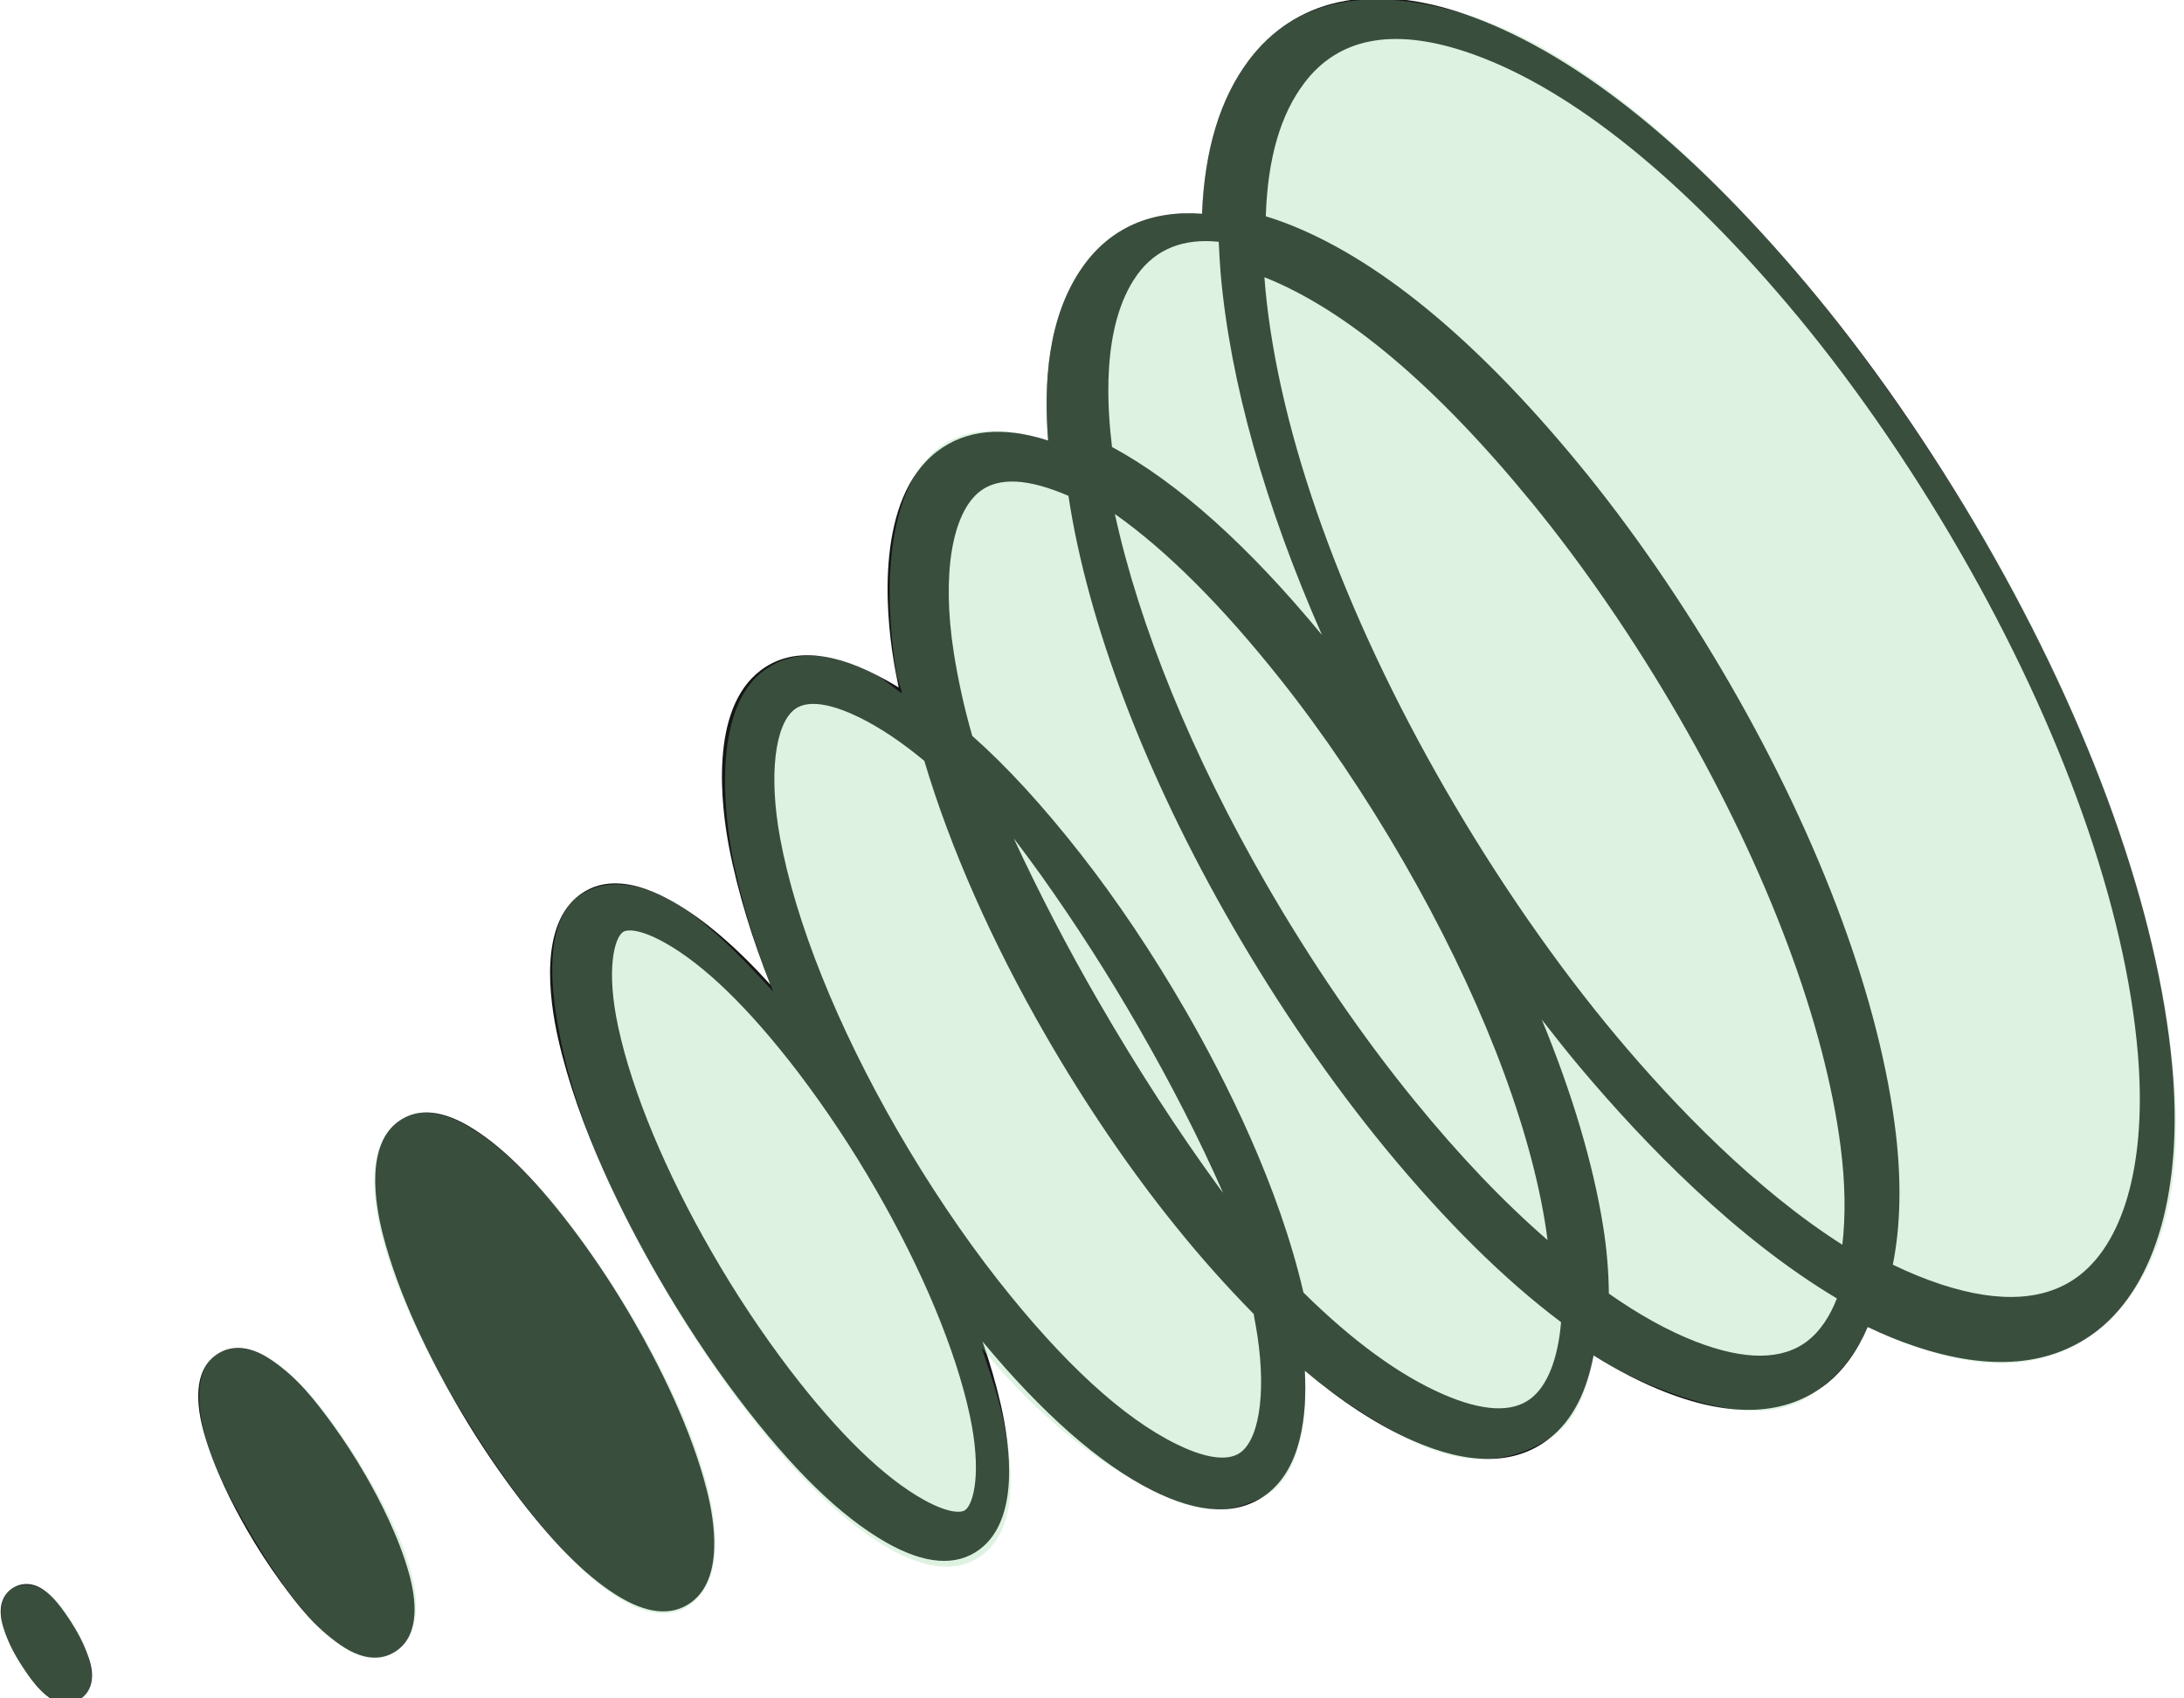
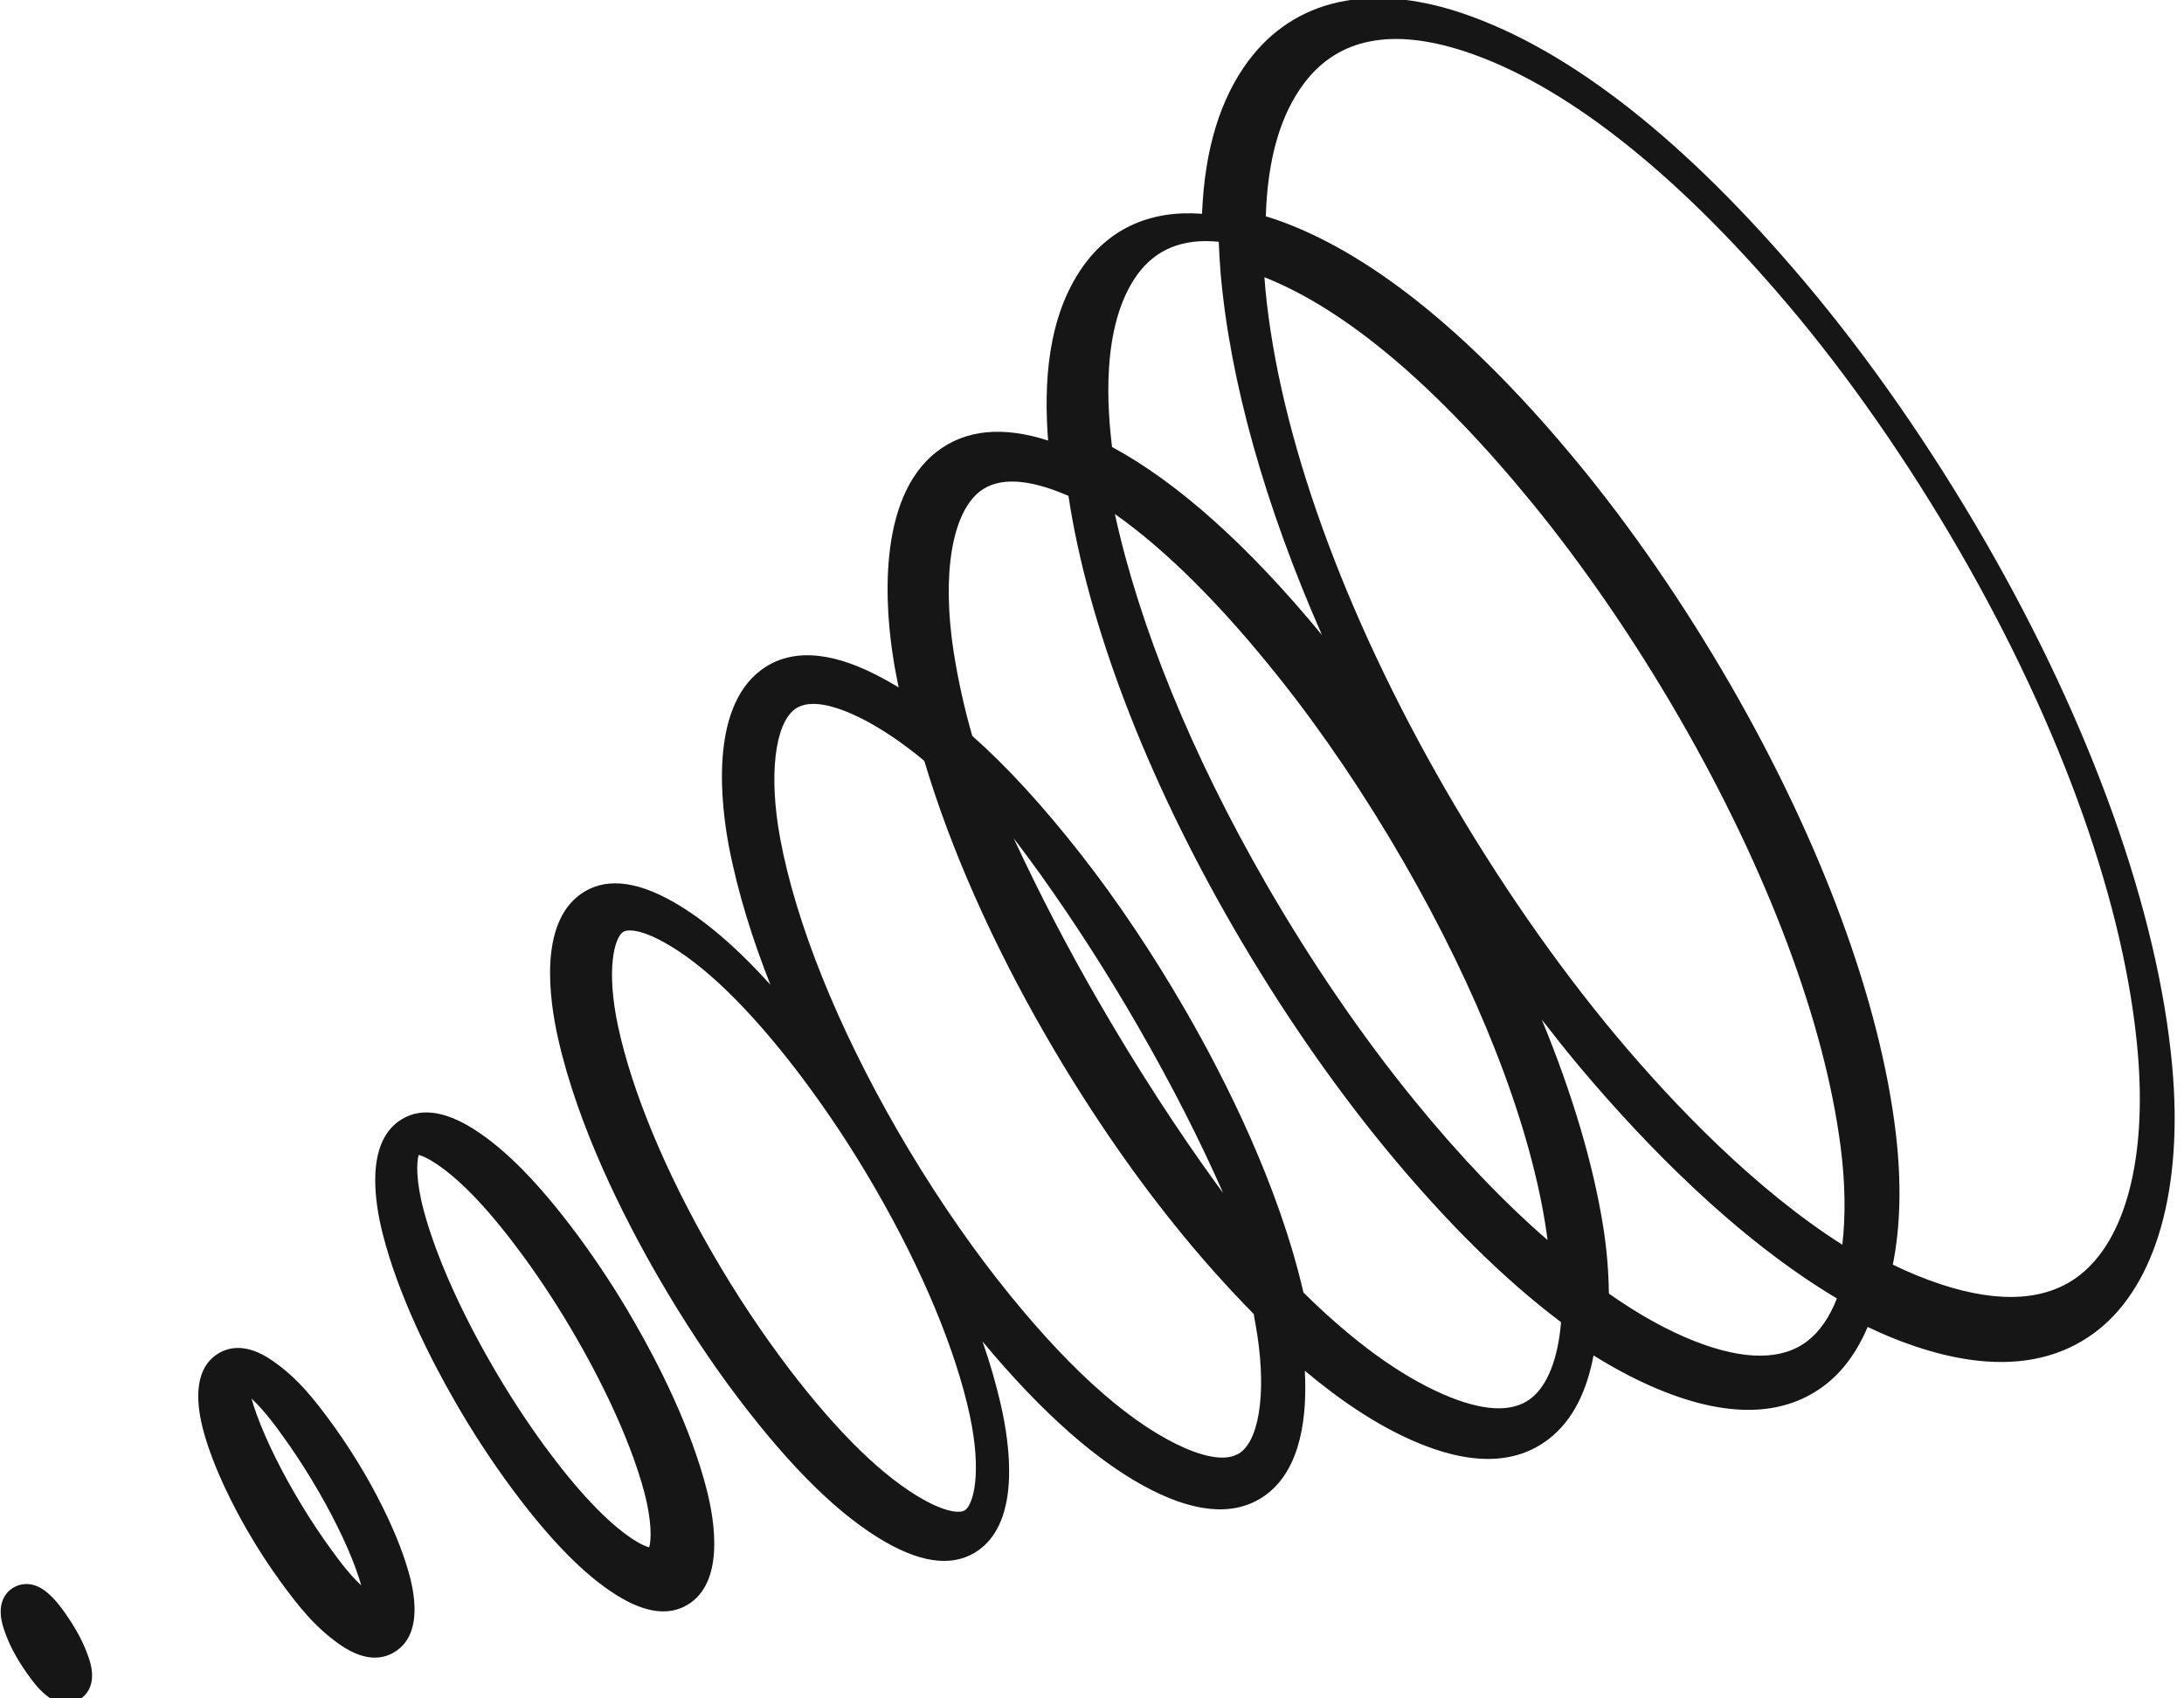
<svg xmlns="http://www.w3.org/2000/svg" height="91" viewBox="0 0 117 91" width="117">
  <g fill="none" transform="translate(.037 -.102)">
    <g fill="#161616">
-       <path d="m66.853 3.345c-1.525 2.046-2.355 4.754-2.496 8.212-2.69-.206-4.894.739-6.37 2.81-1.939 2.725-2.107 6.353-1.875 9.34-2.424-.782-4.423-.591-5.952.588-3.303 2.538-2.741 8.61-2.34 11.101.077.503.18 1.02.286 1.541-.401-.248-.813-.478-1.234-.69-2.564-1.302-4.64-1.376-6.16-.225-2.772 2.094-2.104 7.314-1.696 9.457.482 2.497 1.278 5.004 2.217 7.381-1.828-2.018-3.54-3.485-5.185-4.425-2.079-1.19-3.766-1.322-5.02-.395-2.176 1.607-1.658 5.54-1.16 7.738 1.073 4.73 3.5 9.53 5.343 12.722 1.339 2.319 2.825 4.576 4.307 6.526 2.876 3.791 5.455 6.309 7.89 7.704 2.078 1.19 3.768 1.325 5.022.399 2.172-1.605 1.654-5.538 1.153-7.74-.265-1.154-.594-2.292-.985-3.409 3.217 3.868 6.261 6.545 9.062 7.96 2.569 1.3 4.637 1.372 6.16.225 1.873-1.415 2.172-4.262 2.043-6.62 1.97 1.657 3.88 2.903 5.72 3.72 3.06 1.36 5.531 1.342 7.343-.055 1.375-1.056 2.073-2.719 2.404-4.485 1.316.821 2.603 1.481 3.87 1.974 3.555 1.384 6.437 1.247 8.573-.42.944-.735 1.694-1.786 2.245-3.079.827.397 1.66.742 2.505 1.026 4.064 1.376 7.372 1.083 9.843-.867 3.114-2.464 4.564-7.617 3.963-14.148-.753-8.239-4.325-18.244-10.05-28.16-2.875-4.98-6.174-9.728-9.536-13.726-6.45-7.672-12.657-12.554-18.445-14.515-4.918-1.654-8.98-.76-11.444 2.535zm-5.965 11.476c.99-1.37 2.451-1.96 4.365-1.764.023.538.053 1.09.098 1.656.502 5.822 2.387 12.504 5.432 19.412-3.942-4.78-7.714-8.163-11.248-10.074-.218-1.841-.655-6.448 1.353-9.23zm14.259 31.441c3.97 6.877 6.66 13.724 7.576 19.291.057.34.102.668.145.992-2.318-2.007-4.722-4.516-7.15-7.5-2.757-3.38-5.49-7.37-7.9-11.543-4.003-6.935-6.823-13.855-8.129-19.859 2.756 1.944 5.716 4.894 8.844 8.828 2.296 2.884 4.581 6.27 6.614 9.79zm2.262-3.845c-5.486-9.502-8.912-19.014-9.654-26.791-.019-.225-.038-.45-.055-.67 4.378 1.737 9.204 5.813 14.353 12.11 2.754 3.37 5.48 7.344 7.877 11.496 4.719 8.173 7.785 16.337 8.639 22.996.25 1.946.27 3.714.09 5.237-4.683-2.98-8.987-7.462-12.086-11.156-3.222-3.847-6.391-8.42-9.163-13.22v-.002zm-25.74 38.595c-.244.176-.961.142-2.194-.538-2.138-1.18-4.564-3.532-7.208-6.989-1.518-2-2.907-4.094-4.158-6.27-2.489-4.312-4.273-8.6-5.025-12.074-.668-3.092-.205-4.77.244-5.095.244-.177.961-.143 2.191.533 2.136 1.176 4.562 3.528 7.209 6.99 1.517 2 2.906 4.094 4.157 6.27 2.49 4.311 4.274 8.6 5.026 12.073.663 3.095.204 4.77-.242 5.1zm15.55-9.978c.605 3.306.285 6.072-.788 6.882-.834.623-2.33.11-3.434-.433-2.87-1.405-6.086-4.361-9.568-8.79-1.865-2.376-3.73-5.151-5.39-8.026-3.222-5.582-5.457-11.151-6.288-15.68-.608-3.31-.288-6.077.792-6.884.834-.624 2.33-.11 3.439.43 1.112.544 2.283 1.328 3.498 2.336 1.376 4.63 3.61 9.701 6.522 14.744 2.104 3.645 4.488 7.153 6.9 10.14 1.327 1.655 2.737 3.241 4.225 4.753.025.181.06.357.092.529zm-12.948-26.013c.48.629.97 1.288 1.465 1.98 1.864 2.622 3.602 5.332 5.207 8.121 1.767 3.068 3.307 6.083 4.542 8.896-.079-.109-.159-.21-.24-.323-2.165-2.969-4.39-6.401-6.426-9.93-1.647-2.844-3.165-5.762-4.548-8.744zm27.695 30.017c-.999.766-2.58.689-4.7-.235-2.337-1.02-4.838-2.845-7.475-5.447-1.317-5.702-4.127-11.32-6.337-15.147-1.722-2.982-3.652-5.867-5.59-8.339-2.032-2.595-3.96-4.697-5.815-6.339-.425-1.475-.757-2.976-.996-4.492-.641-4.158-.098-7.45 1.416-8.616 1-.766 2.584-.684 4.708.238.007.001.017.008.024.01 1.035 6.85 4.131 14.978 8.79 23.047 2.487 4.309 5.325 8.433 8.202 11.929 3.22 3.914 6.362 7.014 9.398 9.297-.162 1.945-.721 3.4-1.624 4.094zm14.847-3.101c-1.355 1.058-3.386 1.07-6.04.035-1.472-.575-3.022-1.437-4.62-2.559-.014-1.213-.117-2.423-.31-3.621-.537-3.353-1.66-7.119-3.283-11.058.68.876 1.363 1.739 2.05 2.557 3.467 4.12 8.354 9.158 13.759 12.382-.385.98-.905 1.755-1.556 2.263zm-18.4-69.087c5.275 1.726 11.26 6.41 17.298 13.538 3.26 3.846 6.45 8.424 9.23 13.24 5.504 9.532 8.896 19.102 9.552 26.951.467 5.607-.66 9.92-3.109 11.841-1.75 1.371-4.247 1.543-7.426.502-.888-.294-1.754-.648-2.594-1.06.406-2.012.471-4.376.165-7-.83-7.056-3.983-15.62-8.888-24.115-2.476-4.288-5.304-8.396-8.176-11.871-5.506-6.674-10.789-10.995-15.692-12.846-.329-.124-.663-.237-1-.338.1-3.106.787-5.464 2.075-7.158 1.812-2.387 4.688-2.954 8.564-1.684zm-56.54 81.554c-.547-1.96-1.566-3.94-2.324-5.254-.542-.941-1.133-1.853-1.77-2.732-.956-1.31-1.857-2.472-3.227-3.415-1.43-.99-2.421-.715-3.002-.31-1.263.88-1.058 2.742-.67 4.147.547 1.96 1.567 3.94 2.325 5.254.542.941 1.133 1.853 1.77 2.732.956 1.31 1.86 2.47 3.227 3.415 1.434.987 2.42.715 3.001.31 1.266-.876 1.059-2.742.67-4.147zm-4.555-1.82c-.568-.817-1.101-1.657-1.598-2.519-.97-1.681-1.739-3.323-2.163-4.627-.046-.142-.083-.278-.12-.403.724.683 1.32 1.504 1.998 2.464.568.817 1.101 1.657 1.598 2.519.971 1.681 1.74 3.323 2.16 4.63.046.141.087.275.12.402-.718-.681-1.314-1.501-1.995-2.466zm20.51-2.643c-.854-3.358-2.59-6.766-3.896-9.03-.927-1.613-1.946-3.17-3.053-4.665-2.027-2.728-3.844-4.578-5.548-5.653-1.62-1.023-2.967-1.162-4.013-.41-1.753 1.257-1.288 4.31-.856 6.018.854 3.358 2.588 6.761 3.897 9.03.927 1.613 1.946 3.17 3.053 4.665 2.026 2.728 3.843 4.578 5.548 5.653 1.623 1.028 2.977 1.168 4.018.418 1.748-1.265 1.283-4.318.85-6.026zm-4.004 2.605c-1.35-.897-2.931-2.576-4.696-4.975-1.02-1.402-1.964-2.857-2.828-4.36-1.706-2.954-2.995-5.874-3.626-8.212-.445-1.643-.394-2.663-.28-3.016.144.034.437.14.924.463 1.369.91 2.904 2.539 4.689 4.973 1.02 1.402 1.964 2.857 2.828 4.359 1.706 2.955 2.995 5.875 3.626 8.213.442 1.639.391 2.659.28 3.016-.137-.032-.43-.138-.917-.461zm-29.54 8.578c-.203.14-.949.548-1.849-.19-.434-.357-.735-.762-1.009-1.15-.621-.883-1.003-1.62-1.264-2.422-.43-1.305.091-1.907.446-2.15.204-.14.945-.546 1.852.194.434.357.735.762 1.009 1.15.22.313.405.606.57.89.285.487.518 1.001.697 1.536.427 1.3-.1 1.9-.452 2.142z" />
-       <ellipse cx="16.438" cy="80.046" rx="6.386" ry="1.161" transform="matrix(.515 .857 -.857 .515 76.585 24.729)" />
-       <ellipse cx="28.859" cy="72.546" rx="12.771" ry="3.483" transform="matrix(.515 .857 -.857 .515 76.18 10.445)" />
+       <path d="m66.853 3.345c-1.525 2.046-2.355 4.754-2.496 8.212-2.69-.206-4.894.739-6.37 2.81-1.939 2.725-2.107 6.353-1.875 9.34-2.424-.782-4.423-.591-5.952.588-3.303 2.538-2.741 8.61-2.34 11.101.077.503.18 1.02.286 1.541-.401-.248-.813-.478-1.234-.69-2.564-1.302-4.64-1.376-6.16-.225-2.772 2.094-2.104 7.314-1.696 9.457.482 2.497 1.278 5.004 2.217 7.381-1.828-2.018-3.54-3.485-5.185-4.425-2.079-1.19-3.766-1.322-5.02-.395-2.176 1.607-1.658 5.54-1.16 7.738 1.073 4.73 3.5 9.53 5.343 12.722 1.339 2.319 2.825 4.576 4.307 6.526 2.876 3.791 5.455 6.309 7.89 7.704 2.078 1.19 3.768 1.325 5.022.399 2.172-1.605 1.654-5.538 1.153-7.74-.265-1.154-.594-2.292-.985-3.409 3.217 3.868 6.261 6.545 9.062 7.96 2.569 1.3 4.637 1.372 6.16.225 1.873-1.415 2.172-4.262 2.043-6.62 1.97 1.657 3.88 2.903 5.72 3.72 3.06 1.36 5.531 1.342 7.343-.055 1.375-1.056 2.073-2.719 2.404-4.485 1.316.821 2.603 1.481 3.87 1.974 3.555 1.384 6.437 1.247 8.573-.42.944-.735 1.694-1.786 2.245-3.079.827.397 1.66.742 2.505 1.026 4.064 1.376 7.372 1.083 9.843-.867 3.114-2.464 4.564-7.617 3.963-14.148-.753-8.239-4.325-18.244-10.05-28.16-2.875-4.98-6.174-9.728-9.536-13.726-6.45-7.672-12.657-12.554-18.445-14.515-4.918-1.654-8.98-.76-11.444 2.535zm-5.965 11.476c.99-1.37 2.451-1.96 4.365-1.764.023.538.053 1.09.098 1.656.502 5.822 2.387 12.504 5.432 19.412-3.942-4.78-7.714-8.163-11.248-10.074-.218-1.841-.655-6.448 1.353-9.23zm14.259 31.441c3.97 6.877 6.66 13.724 7.576 19.291.057.34.102.668.145.992-2.318-2.007-4.722-4.516-7.15-7.5-2.757-3.38-5.49-7.37-7.9-11.543-4.003-6.935-6.823-13.855-8.129-19.859 2.756 1.944 5.716 4.894 8.844 8.828 2.296 2.884 4.581 6.27 6.614 9.79zm2.262-3.845c-5.486-9.502-8.912-19.014-9.654-26.791-.019-.225-.038-.45-.055-.67 4.378 1.737 9.204 5.813 14.353 12.11 2.754 3.37 5.48 7.344 7.877 11.496 4.719 8.173 7.785 16.337 8.639 22.996.25 1.946.27 3.714.09 5.237-4.683-2.98-8.987-7.462-12.086-11.156-3.222-3.847-6.391-8.42-9.163-13.22v-.002zm-25.74 38.595c-.244.176-.961.142-2.194-.538-2.138-1.18-4.564-3.532-7.208-6.989-1.518-2-2.907-4.094-4.158-6.27-2.489-4.312-4.273-8.6-5.025-12.074-.668-3.092-.205-4.77.244-5.095.244-.177.961-.143 2.191.533 2.136 1.176 4.562 3.528 7.209 6.99 1.517 2 2.906 4.094 4.157 6.27 2.49 4.311 4.274 8.6 5.026 12.073.663 3.095.204 4.77-.242 5.1m15.55-9.978c.605 3.306.285 6.072-.788 6.882-.834.623-2.33.11-3.434-.433-2.87-1.405-6.086-4.361-9.568-8.79-1.865-2.376-3.73-5.151-5.39-8.026-3.222-5.582-5.457-11.151-6.288-15.68-.608-3.31-.288-6.077.792-6.884.834-.624 2.33-.11 3.439.43 1.112.544 2.283 1.328 3.498 2.336 1.376 4.63 3.61 9.701 6.522 14.744 2.104 3.645 4.488 7.153 6.9 10.14 1.327 1.655 2.737 3.241 4.225 4.753.025.181.06.357.092.529zm-12.948-26.013c.48.629.97 1.288 1.465 1.98 1.864 2.622 3.602 5.332 5.207 8.121 1.767 3.068 3.307 6.083 4.542 8.896-.079-.109-.159-.21-.24-.323-2.165-2.969-4.39-6.401-6.426-9.93-1.647-2.844-3.165-5.762-4.548-8.744zm27.695 30.017c-.999.766-2.58.689-4.7-.235-2.337-1.02-4.838-2.845-7.475-5.447-1.317-5.702-4.127-11.32-6.337-15.147-1.722-2.982-3.652-5.867-5.59-8.339-2.032-2.595-3.96-4.697-5.815-6.339-.425-1.475-.757-2.976-.996-4.492-.641-4.158-.098-7.45 1.416-8.616 1-.766 2.584-.684 4.708.238.007.001.017.008.024.01 1.035 6.85 4.131 14.978 8.79 23.047 2.487 4.309 5.325 8.433 8.202 11.929 3.22 3.914 6.362 7.014 9.398 9.297-.162 1.945-.721 3.4-1.624 4.094zm14.847-3.101c-1.355 1.058-3.386 1.07-6.04.035-1.472-.575-3.022-1.437-4.62-2.559-.014-1.213-.117-2.423-.31-3.621-.537-3.353-1.66-7.119-3.283-11.058.68.876 1.363 1.739 2.05 2.557 3.467 4.12 8.354 9.158 13.759 12.382-.385.98-.905 1.755-1.556 2.263zm-18.4-69.087c5.275 1.726 11.26 6.41 17.298 13.538 3.26 3.846 6.45 8.424 9.23 13.24 5.504 9.532 8.896 19.102 9.552 26.951.467 5.607-.66 9.92-3.109 11.841-1.75 1.371-4.247 1.543-7.426.502-.888-.294-1.754-.648-2.594-1.06.406-2.012.471-4.376.165-7-.83-7.056-3.983-15.62-8.888-24.115-2.476-4.288-5.304-8.396-8.176-11.871-5.506-6.674-10.789-10.995-15.692-12.846-.329-.124-.663-.237-1-.338.1-3.106.787-5.464 2.075-7.158 1.812-2.387 4.688-2.954 8.564-1.684zm-56.54 81.554c-.547-1.96-1.566-3.94-2.324-5.254-.542-.941-1.133-1.853-1.77-2.732-.956-1.31-1.857-2.472-3.227-3.415-1.43-.99-2.421-.715-3.002-.31-1.263.88-1.058 2.742-.67 4.147.547 1.96 1.567 3.94 2.325 5.254.542.941 1.133 1.853 1.77 2.732.956 1.31 1.86 2.47 3.227 3.415 1.434.987 2.42.715 3.001.31 1.266-.876 1.059-2.742.67-4.147zm-4.555-1.82c-.568-.817-1.101-1.657-1.598-2.519-.97-1.681-1.739-3.323-2.163-4.627-.046-.142-.083-.278-.12-.403.724.683 1.32 1.504 1.998 2.464.568.817 1.101 1.657 1.598 2.519.971 1.681 1.74 3.323 2.16 4.63.046.141.087.275.12.402-.718-.681-1.314-1.501-1.995-2.466zm20.51-2.643c-.854-3.358-2.59-6.766-3.896-9.03-.927-1.613-1.946-3.17-3.053-4.665-2.027-2.728-3.844-4.578-5.548-5.653-1.62-1.023-2.967-1.162-4.013-.41-1.753 1.257-1.288 4.31-.856 6.018.854 3.358 2.588 6.761 3.897 9.03.927 1.613 1.946 3.17 3.053 4.665 2.026 2.728 3.843 4.578 5.548 5.653 1.623 1.028 2.977 1.168 4.018.418 1.748-1.265 1.283-4.318.85-6.026zm-4.004 2.605c-1.35-.897-2.931-2.576-4.696-4.975-1.02-1.402-1.964-2.857-2.828-4.36-1.706-2.954-2.995-5.874-3.626-8.212-.445-1.643-.394-2.663-.28-3.016.144.034.437.14.924.463 1.369.91 2.904 2.539 4.689 4.973 1.02 1.402 1.964 2.857 2.828 4.359 1.706 2.955 2.995 5.875 3.626 8.213.442 1.639.391 2.659.28 3.016-.137-.032-.43-.138-.917-.461zm-29.54 8.578c-.203.14-.949.548-1.849-.19-.434-.357-.735-.762-1.009-1.15-.621-.883-1.003-1.62-1.264-2.422-.43-1.305.091-1.907.446-2.15.204-.14.945-.546 1.852.194.434.357.735.762 1.009 1.15.22.313.405.606.57.89.285.487.518 1.001.697 1.536.427 1.3-.1 1.9-.452 2.142z" />
    </g>
-     <path d="m11.791 72.546c2.24-1.05 5.133 2.1 7.764 6.479s3.647 8.041 1.647 9.526-4.856-1.35-7.488-5.73c-1.074-1.788-2.082-3.6-2.608-5.254-.762-2.396-.641-4.4.685-5.02zm21.811-2.274c4.276 7.116 6.223 13.802 3.289 15.845-2.935 2.043-8.019-3.423-12.295-10.539-4.275-7.116-5.987-13.321-3.279-15.394 2.708-2.074 8.01 2.971 12.285 10.088zm44.696-69.462c5.832 1.726 12.021 6.874 18.445 14.515 3.349 3.982 7.378 9.812 10.165 14.783 5.574 9.946 8.763 19.423 9.512 27.63.6 6.504-.952 11.167-4.054 13.621-2.46 1.942-5.483 2.352-9.53.983-.96-.329-1.901-.711-2.819-1.142-.548 1.288-1.471 2.7-3.274 3.801-1.727 1.055-4.265.907-7.804-.471-1.261-.478-2.47-1.083-3.609-1.805-.33 1.759-.843 3.525-2.404 4.485-1.56.96-3.758 1.68-6.806.325-1.832-.813-4.295-2.34-6.257-3.99.129 2.348-.159 5.687-2.167 6.724s-3.477.965-6.036-.329c-2.79-1.409-5.903-3.746-9.106-7.598.385 1.116.838 2.432 1.094 3.57.499 2.192 1.069 5.935-1.094 7.533-1.25.923-2.932.787-5.002-.398-2.425-1.389-4.993-3.896-7.858-7.672-1.475-1.942-2.956-4.19-4.289-6.5-1.836-3.179-4.198-7.701-5.267-12.413-.496-2.188-1.348-6.738.82-8.338 1.248-.923 3.02-.874 5.09.31 1.639.937 3.519 2.798 5.34 4.807-.936-2.366-1.713-4.806-2.194-7.294-.406-2.134-1.105-7.802 1.656-9.887 1.514-1.147 3.468-1.11 6.022.187.406.203 1.002.753 1.414 1.006-.106-.52-.241-.693-.318-1.193-.4-2.481-1.033-8.935 2.02-11.747 1.47-1.356 3.71-1.385 6.124-.606-.231-2.975-.056-6.626 1.875-9.34 1.47-2.063 3.69-3.015 6.37-2.81.14-3.444.977-6.174 2.497-8.212s4.67-4.54 11.444-2.535zm-75.527 84.856c.427.42.568.655.834 1.048.584.864.912 1.479 1.13 2.268.392 1.425-.08 1.931-.452 2.142-1.29.732-2.337-.634-2.61-1.02-.219-.312-.545-.73-.708-1.012-.298-.516-.634-1.213-.804-1.73-.427-1.295.181-2.004.446-2.15.203-.14 1.15-.542 2.164.454z" fill="#8fd299" opacity=".3" />
  </g>
</svg>